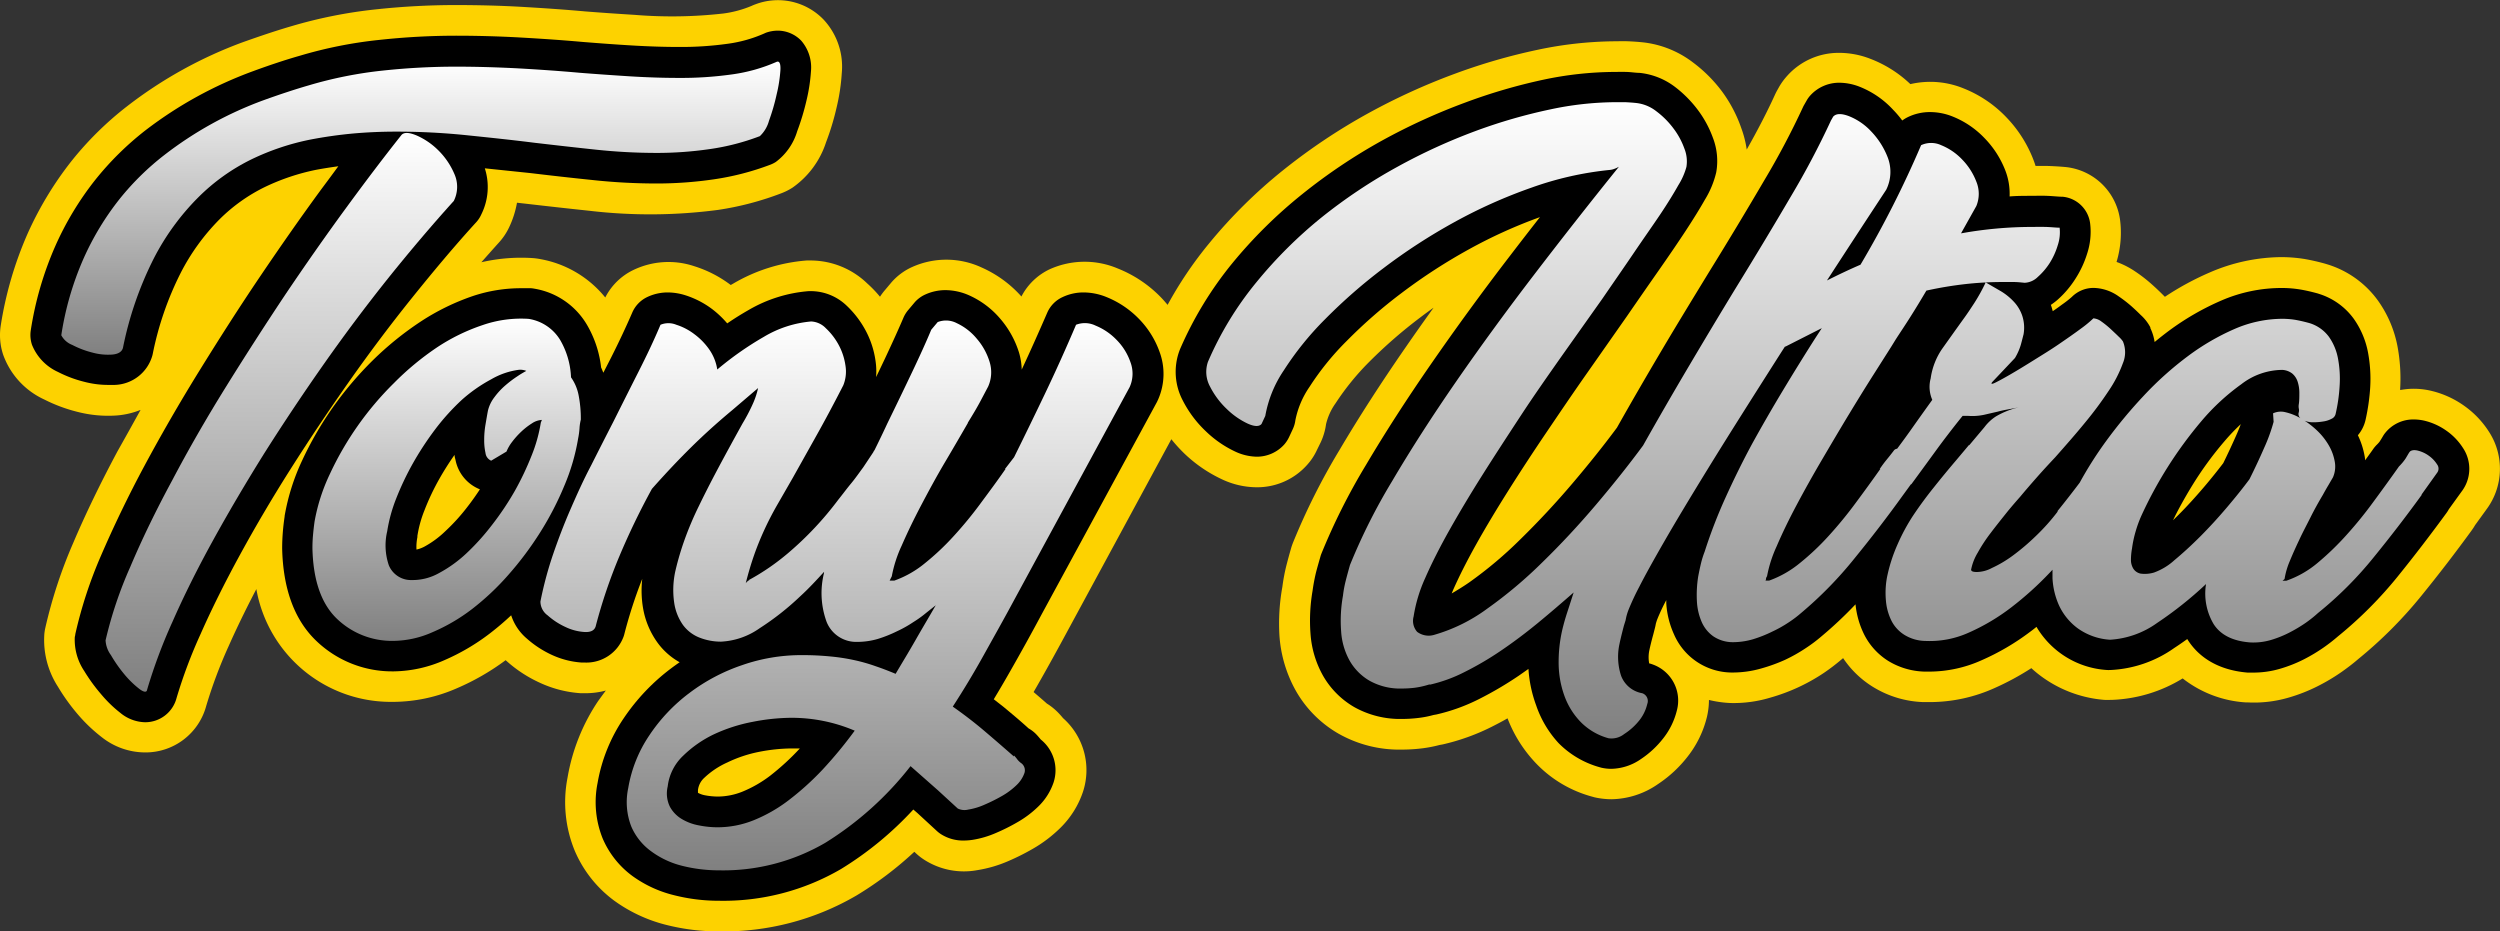
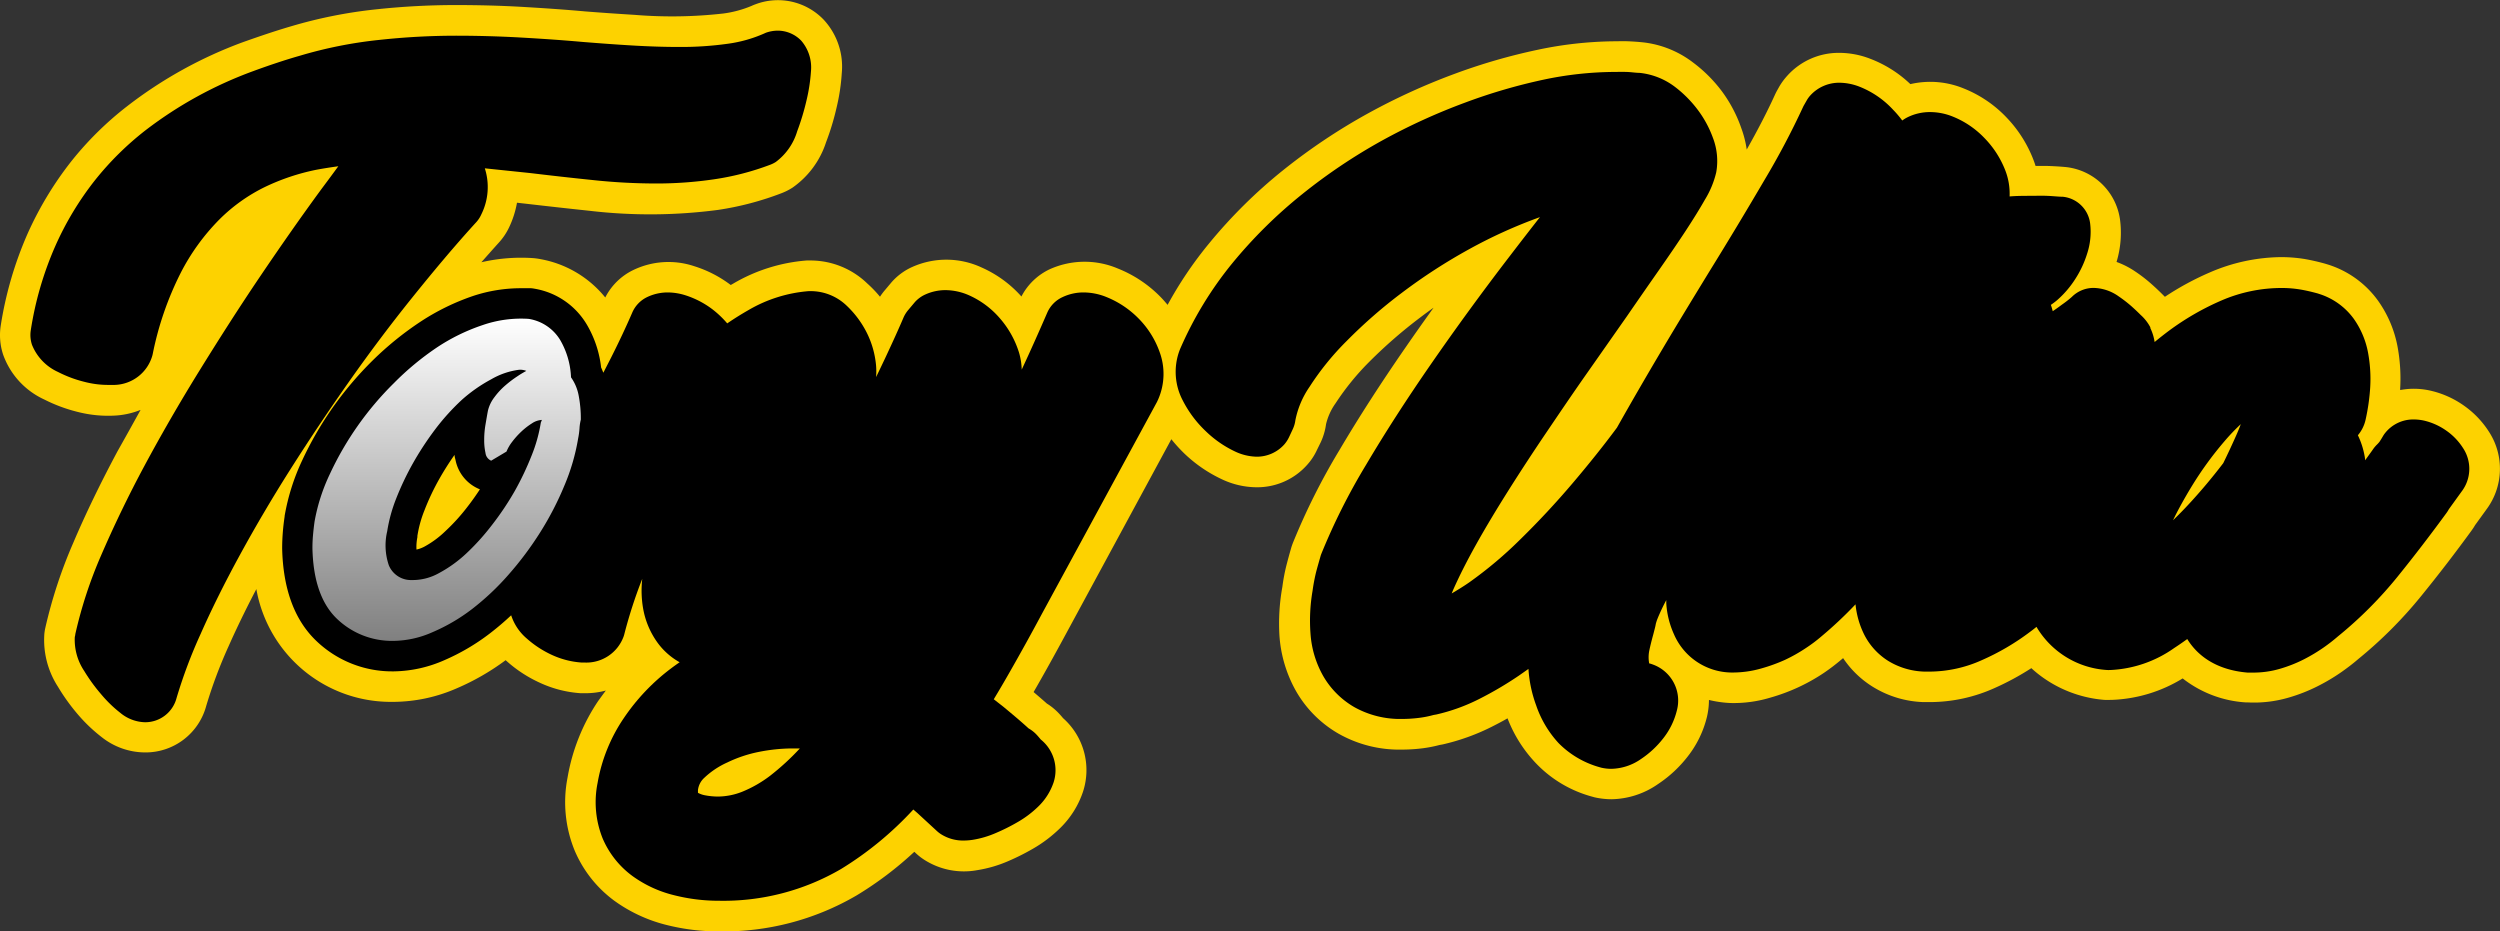
<svg xmlns="http://www.w3.org/2000/svg" xmlns:xlink="http://www.w3.org/1999/xlink" viewBox="0 0 326.31 121.57">
  <rect x="0" y="0" width="326.31" height="121.57" fill="#333333" stroke="none" />
  <defs>
    <style>.cls-1{fill:#fdd200;}.cls-2{fill:url(#Degradado_sin_nombre_84);}.cls-3{fill:url(#Degradado_sin_nombre_84-2);}.cls-4{fill:url(#Degradado_sin_nombre_84-3);}.cls-5{fill:url(#Degradado_sin_nombre_84-4);}.cls-6{fill:url(#Degradado_sin_nombre_84-5);}</style>
    <linearGradient id="Degradado_sin_nombre_84" x1="36.7" y1="17.35" x2="36.7" y2="90.3" gradientUnits="userSpaceOnUse">
      <stop offset="0" stop-color="#fff" />
      <stop offset="1" stop-color="gray" />
    </linearGradient>
    <linearGradient id="Degradado_sin_nombre_84-2" x1="54.93" y1="8" x2="54.93" y2="46.3" xlink:href="#Degradado_sin_nombre_84" />
    <linearGradient id="Degradado_sin_nombre_84-3" x1="58.32" y1="41.59" x2="58.32" y2="83.61" xlink:href="#Degradado_sin_nombre_84" />
    <linearGradient id="Degradado_sin_nombre_84-4" x1="109.17" y1="41.9" x2="109.17" y2="113.57" xlink:href="#Degradado_sin_nombre_84" />
    <linearGradient id="Degradado_sin_nombre_84-5" x1="237.86" y1="13.35" x2="237.86" y2="96.33" xlink:href="#Degradado_sin_nombre_84" />
  </defs>
  <g id="Capa_2" data-name="Capa 2">
    <g id="Capa_1-2" data-name="Capa 1">
      <path class="cls-1" d="M324.88,56.37h0a12.19,12.19,0,0,0-3.31-3.45A12.32,12.32,0,0,0,317.28,51a9.7,9.7,0,0,0-4-.09c0-.06,0-.13,0-.19a22.83,22.83,0,0,0-.34-5.46,15.15,15.15,0,0,0-2.54-6,12.77,12.77,0,0,0-6.54-4.73l-.33-.1a27,27,0,0,0-2.7-.62,19.44,19.44,0,0,0-3.06-.25,23.88,23.88,0,0,0-9.34,2,37.25,37.25,0,0,0-5.86,3.18l-.39-.39q-.64-.64-1.41-1.32a19.23,19.23,0,0,0-2.08-1.6,11,11,0,0,0-2.43-1.24,13.19,13.19,0,0,0,.46-5.48,8,8,0,0,0-7.14-6.91c-.66-.06-1.42-.11-2.36-.14l-1.53,0q-.12-.39-.27-.78a16.56,16.56,0,0,0-3.59-5.62,15.75,15.75,0,0,0-5.53-3.72,11.47,11.47,0,0,0-6.95-.56,15.65,15.65,0,0,0-5.24-3.31,11.19,11.19,0,0,0-4-.77,9,9,0,0,0-6.84,3,8.54,8.54,0,0,0-1,1.35l-.27.48c-.13.23-.25.47-.35.69-.91,2-2.14,4.41-3.66,7.1a13.73,13.73,0,0,0-.7-2.77A18,18,0,0,0,224.81,12,18.59,18.59,0,0,0,221,8.17a13.13,13.13,0,0,0-6.53-2.64c-.56-.06-1.22-.11-1.94-.14s-1.32,0-1.92,0a50.2,50.2,0,0,0-9.87,1.1,76.94,76.94,0,0,0-10.83,3.13,83.19,83.19,0,0,0-11.35,5.18,77.67,77.67,0,0,0-11,7.35,65.37,65.37,0,0,0-9.76,9.64,50.75,50.75,0,0,0-5.4,8c-.32-.38-.64-.75-1-1.11a16.18,16.18,0,0,0-5.49-3.63,11.1,11.1,0,0,0-8.87.08,8,8,0,0,0-3.72,3.57,15.17,15.17,0,0,0-5.18-3.78,10.91,10.91,0,0,0-9.08-.07,7.88,7.88,0,0,0-2.7,2l-.84,1a8.08,8.08,0,0,0-.66.88A15.63,15.63,0,0,0,113.2,37a10.67,10.67,0,0,0-7.36-3l-.55,0a22.31,22.31,0,0,0-9.56,3l-.35.2a15.56,15.56,0,0,0-4.75-2.45,10.59,10.59,0,0,0-8,.51A8,8,0,0,0,79,38.83a14.06,14.06,0,0,0-8.42-5,8.42,8.42,0,0,0-1-.14,23.12,23.12,0,0,0-6.75.54c.77-.87,1.53-1.73,2.29-2.57a8.12,8.12,0,0,0,1.3-1.92,12.56,12.56,0,0,0,1.06-3.28l1.25.14c2.68.31,5.44.62,8.19.91a67.78,67.78,0,0,0,16.79-.11A39.14,39.14,0,0,0,102,25.22a8,8,0,0,0,1.43-.72,11.56,11.56,0,0,0,4.39-5.93,33.49,33.49,0,0,0,1.36-4.47,25.92,25.92,0,0,0,.69-4.53,9,9,0,0,0-2.36-7,8.27,8.27,0,0,0-8.93-2,4.1,4.1,0,0,0-.46.19,14.38,14.38,0,0,1-3.68,1,59.72,59.72,0,0,1-11.6.18c-2.11-.13-4.3-.28-6.46-.45-2.53-.23-5.28-.42-8.18-.59S62.27.66,59.44.66A98.18,98.18,0,0,0,49,1.23a61.5,61.5,0,0,0-11,2.2c-1.92.56-4,1.26-6.31,2.08a56.57,56.57,0,0,0-15.1,8.36A42.83,42.83,0,0,0,9.35,21a44.94,44.94,0,0,0-5.74,9.48,48.11,48.11,0,0,0-3.51,12,8.08,8.08,0,0,0,.31,3.81,10.22,10.22,0,0,0,5.36,5.85,20.46,20.46,0,0,0,4.35,1.62,16,16,0,0,0,5.23.46,10.58,10.58,0,0,0,3-.72c-1,1.81-2,3.61-3,5.38-2.22,4.15-4.17,8.17-5.8,12A62.34,62.34,0,0,0,5.92,81.93a6.68,6.68,0,0,0-.13.8,11.24,11.24,0,0,0,1.77,6.9,26.08,26.08,0,0,0,2.57,3.58,20.65,20.65,0,0,0,3.14,3,9.16,9.16,0,0,0,5.65,2,8.2,8.2,0,0,0,8-6.08,61.61,61.61,0,0,1,2.93-7.81c1.05-2.36,2.26-4.85,3.61-7.43A17.82,17.82,0,0,0,51.23,91.61h.16a20.86,20.86,0,0,0,8.21-1.76A31.49,31.49,0,0,0,66,86.17l.12.11a17.16,17.16,0,0,0,4.31,2.82,15,15,0,0,0,5.35,1.38l.66,0a10,10,0,0,0,2.64-.35c-.34.44-.66.9-1,1.36a25.6,25.6,0,0,0-4,10A16.67,16.67,0,0,0,75,111a15.75,15.75,0,0,0,5.2,6.58A19.74,19.74,0,0,0,87,120.73a27.72,27.72,0,0,0,6.83.84,34.41,34.41,0,0,0,18-4.71,45.78,45.78,0,0,0,7.51-5.68l.25.23a7.47,7.47,0,0,0,1,.78,9.59,9.59,0,0,0,7,1.38,16.53,16.53,0,0,0,4-1.17,30.42,30.42,0,0,0,3.18-1.59,17.6,17.6,0,0,0,3.59-2.71,11.89,11.89,0,0,0,3-4.77,9.06,9.06,0,0,0-2.61-9.6c-.23-.28-.46-.54-.71-.79a7.86,7.86,0,0,0-1.4-1.11c-.57-.51-1.15-1-1.73-1.5l.46-.8c1.39-2.43,2.8-5,4.19-7.58l13.33-24.62a19.83,19.83,0,0,0,1.69,1.86,18.24,18.24,0,0,0,4.85,3.34A10.71,10.71,0,0,0,164,63.6a8.71,8.71,0,0,0,6.68-3,7.68,7.68,0,0,0,1.22-1.88l.49-1a8.14,8.14,0,0,0,.69-2.35,7.78,7.78,0,0,1,1.25-2.74,33.74,33.74,0,0,1,4.33-5.34,62.94,62.94,0,0,1,6.78-5.9q.83-.63,1.68-1.23-1.86,2.58-3.6,5.1c-3.25,4.69-6.17,9.22-8.68,13.47a86.07,86.07,0,0,0-6.08,12.12c-.09.24-.18.48-.25.74-.21.72-.4,1.43-.58,2.12a24.29,24.29,0,0,0-.55,2.89A26.81,26.81,0,0,0,167,83a17.07,17.07,0,0,0,2.16,7.2,15,15,0,0,0,5.53,5.55A16.07,16.07,0,0,0,183,97.84a21.45,21.45,0,0,0,2.6-.16,17,17,0,0,0,2.29-.44l.39-.07a28.1,28.1,0,0,0,6.49-2.34c.67-.34,1.34-.69,2-1.07a17.61,17.61,0,0,0,3.84,6,15.83,15.83,0,0,0,7.09,4.19l.43.12a10.19,10.19,0,0,0,2.21.25,10.91,10.91,0,0,0,6.1-2,16.25,16.25,0,0,0,3.87-3.61,13.52,13.52,0,0,0,2.49-5.15,9.86,9.86,0,0,0,.26-2.2,14.45,14.45,0,0,0,2.77.4,16.53,16.53,0,0,0,5.23-.7,24.54,24.54,0,0,0,7-3.23,26.76,26.76,0,0,0,2.32-1.77l.19-.16a12.68,12.68,0,0,0,3.87,3.74,13.36,13.36,0,0,0,6.59,2c.29,0,.61,0,.94,0a20.6,20.6,0,0,0,8.32-1.81,35.09,35.09,0,0,0,4.85-2.62q.57.53,1.2,1a16.06,16.06,0,0,0,8.31,3.14,7.56,7.56,0,0,0,.83,0h.19a18.93,18.93,0,0,0,9.22-2.8,14.84,14.84,0,0,0,8.23,3.13h.24a16,16,0,0,0,5.34-.62,21.77,21.77,0,0,0,3.92-1.55,25.12,25.12,0,0,0,3.05-1.83c.82-.58,1.52-1.12,2.13-1.65a56.35,56.35,0,0,0,8.3-8.33c2.25-2.77,4.44-5.62,6.51-8.47a8.18,8.18,0,0,0,.45-.69l1.49-2.06A8.87,8.87,0,0,0,324.88,56.37Z" />
      <path d="M45.49,49.91c2.65-3.77,5.43-7.48,8.26-11s5.66-6.9,8.44-9.94a3.83,3.83,0,0,0,.64-1,8,8,0,0,0,.45-6l5.94.62c2.66.32,5.41.63,8.14.91a78,78,0,0,0,8.32.45,51.32,51.32,0,0,0,7.47-.54,34.9,34.9,0,0,0,7.39-1.91,4,4,0,0,0,.72-.36,7.75,7.75,0,0,0,2.79-4,31.9,31.9,0,0,0,1.21-4,22.58,22.58,0,0,0,.59-3.83,5.34,5.34,0,0,0-1.27-4A4.27,4.27,0,0,0,101.5,4a4.66,4.66,0,0,0-1.55.28l-.22.1A17.58,17.58,0,0,1,95,5.71a44,44,0,0,1-6.36.42c-1.91,0-4-.07-6.05-.19S78.22,5.65,76,5.47c-2.45-.22-5.17-.41-8-.57s-5.76-.24-8.51-.24a93,93,0,0,0-10,.55A56.88,56.88,0,0,0,39.12,7.28c-1.83.52-3.88,1.2-6.06,2A52.89,52.89,0,0,0,19,17a39.29,39.29,0,0,0-6.56,6.47,40.15,40.15,0,0,0-5.21,8.62,43.86,43.86,0,0,0-3.21,11,4.07,4.07,0,0,0,.15,1.9,6.58,6.58,0,0,0,3.4,3.56,15.86,15.86,0,0,0,3.49,1.3,12.18,12.18,0,0,0,3,.39c.3,0,.61,0,.91,0a5.27,5.27,0,0,0,4.91-3.81l.05-.2a41.27,41.27,0,0,1,3.65-10.6,28.14,28.14,0,0,1,5.07-7,22.19,22.19,0,0,1,5.92-4.22,28.56,28.56,0,0,1,6.66-2.24c1-.19,2-.34,2.93-.47-.73,1-1.47,2-2.22,3-2.61,3.56-5.29,7.39-8,11.4s-5.34,8.13-7.92,12.3-5,8.37-7.16,12.39-4.06,8-5.64,11.65A57.15,57.15,0,0,0,9.83,82.77c0,.13-.05.27-.07.4A7.32,7.32,0,0,0,11,87.59a22.25,22.25,0,0,0,2.18,3,16.51,16.51,0,0,0,2.53,2.46,5.25,5.25,0,0,0,3.21,1.22,4.23,4.23,0,0,0,4.13-3.18,64.23,64.23,0,0,1,3.13-8.33c1.42-3.21,3.13-6.65,5.07-10.21s4.17-7.37,6.59-11.19S42.83,53.69,45.49,49.91Z" />
      <path d="M148.56,41.52a12.28,12.28,0,0,0-4.12-2.74,8,8,0,0,0-3-.61,6.36,6.36,0,0,0-2.73.6,4,4,0,0,0-2,2c-1.11,2.56-2.23,5.07-3.35,7.47A8.71,8.71,0,0,0,133,46a12.39,12.39,0,0,0-2.48-4.44,11.49,11.49,0,0,0-4-3,7.71,7.71,0,0,0-3.1-.69h0a6.33,6.33,0,0,0-2.69.59,4.05,4.05,0,0,0-1.34,1l-.84,1a4,4,0,0,0-.65,1.06c-.58,1.36-1.38,3.13-2.38,5.26-.37.78-.76,1.6-1.17,2.44a9.31,9.31,0,0,0-.07-2.1A11.88,11.88,0,0,0,112.91,43a12.72,12.72,0,0,0-2.43-3.13A6.77,6.77,0,0,0,105.84,38h-.27a18.43,18.43,0,0,0-7.87,2.47c-.93.53-1.86,1.11-2.78,1.74A12.74,12.74,0,0,0,93,40.38a11.74,11.74,0,0,0-3.54-1.84,7.82,7.82,0,0,0-2.29-.37,6.23,6.23,0,0,0-2.77.64,4,4,0,0,0-1.88,2c-.81,1.87-1.74,3.85-2.77,5.89l-1,1.95c-.1-.23-.18-.46-.29-.68a14.12,14.12,0,0,0-1.91-5.68,9.82,9.82,0,0,0-6.74-4.6,4,4,0,0,0-.5-.07c-.43,0-.86,0-1.29,0a19.82,19.82,0,0,0-6.24,1A30.08,30.08,0,0,0,54.87,42a41.59,41.59,0,0,0-6.26,5.08,45.44,45.44,0,0,0-5.26,6.23,45,45,0,0,0-3.92,6.81,28.21,28.21,0,0,0-2.28,7.23v.07c-.11.75-.19,1.46-.24,2.11s-.08,1.34-.08,2v.09c.12,5.15,1.55,9.13,4.25,11.83a14.29,14.29,0,0,0,10.26,4.18h.06A16.86,16.86,0,0,0,58,86.17a28,28,0,0,0,6-3.54c.92-.71,1.83-1.48,2.72-2.32a6.68,6.68,0,0,0,2,3,13.34,13.34,0,0,0,3.31,2.17,11.07,11.07,0,0,0,3.91,1h.43a5.17,5.17,0,0,0,5-3.33,2.78,2.78,0,0,0,.12-.38,61.27,61.27,0,0,1,2.34-7.22,13.6,13.6,0,0,0,.1,3.8A10.77,10.77,0,0,0,85.91,84a9,9,0,0,0,2.8,2.44c-.38.26-.76.53-1.13.81a27,27,0,0,0-6.17,6.5A21.6,21.6,0,0,0,78,102.19a12.7,12.7,0,0,0,.65,7.22,11.85,11.85,0,0,0,3.9,4.93A15.54,15.54,0,0,0,88,116.85a23.67,23.67,0,0,0,5.85.72,30.47,30.47,0,0,0,15.92-4.14,44.08,44.08,0,0,0,9.44-7.77l.52.45,2.56,2.36a3.92,3.92,0,0,0,.5.39,5.36,5.36,0,0,0,3,.85,7.83,7.83,0,0,0,1.15-.09,12.5,12.5,0,0,0,3.08-.91,25,25,0,0,0,2.74-1.37,13.35,13.35,0,0,0,2.76-2.07,7.89,7.89,0,0,0,2-3.15,5.14,5.14,0,0,0-1.68-5.6c-.22-.27-.44-.53-.66-.75a4.45,4.45,0,0,0-.93-.7c-1.09-1-2.18-1.9-3.26-2.8l-1.28-1c.72-1.19,1.44-2.42,2.15-3.67,1.36-2.38,2.76-4.91,4.15-7.51l15-27.62.15-.32a8.27,8.27,0,0,0,.2-6.2A11.84,11.84,0,0,0,148.56,41.52ZM61.06,66.09a25.35,25.35,0,0,1-2.93,3.24,12.6,12.6,0,0,1-2.7,2,4,4,0,0,1-1.07.4,6.45,6.45,0,0,1,.12-1.62l0-.16a15.19,15.19,0,0,1,.93-3.36,31,31,0,0,1,1.92-4.06,37.31,37.31,0,0,1,2-3.16c0,.24.08.47.13.69a5.21,5.21,0,0,0,3.18,3.81C62.16,64.6,61.63,65.36,61.06,66.09Zm39.44,35.18a15.94,15.94,0,0,1-3.62,2.07,8.74,8.74,0,0,1-3.22.63A9.31,9.31,0,0,1,92,103.8a3,3,0,0,1-.9-.32s0-.09,0-.14l0-.21a2.56,2.56,0,0,1,.83-1.61,10.79,10.79,0,0,1,3-2A17.12,17.12,0,0,1,99,98.15a22.8,22.8,0,0,1,4.26-.46c.39,0,.77,0,1.14,0A32.82,32.82,0,0,1,100.5,101.27Z" />
      <path d="M321.49,58.49a8,8,0,0,0-2.2-2.29,8.32,8.32,0,0,0-2.89-1.3,6.32,6.32,0,0,0-1.34-.15,4.68,4.68,0,0,0-3.72,1.74,3.39,3.39,0,0,0-.34.5c-.14.24-.28.47-.43.69h0a3.93,3.93,0,0,1-.33.36,4.23,4.23,0,0,0-.44.51c-.35.51-.72,1-1.09,1.53a4.1,4.1,0,0,0-.06-.49,10.48,10.48,0,0,0-.89-2.78,4.69,4.69,0,0,0,1-2,27.07,27.07,0,0,0,.61-4.28,18.78,18.78,0,0,0-.28-4.48,11.18,11.18,0,0,0-1.86-4.43,8.87,8.87,0,0,0-4.54-3.26l-.18-.06c-.81-.22-1.54-.39-2.25-.51a14.7,14.7,0,0,0-2.41-.2A19.84,19.84,0,0,0,290,39.2a34.45,34.45,0,0,0-6.94,4q-.92.69-1.83,1.44a6.42,6.42,0,0,0-.56-1.82l0-.1a5.81,5.81,0,0,0-1.26-1.61c-.38-.38-.79-.77-1.23-1.16a17.56,17.56,0,0,0-1.66-1.28,5.83,5.83,0,0,0-3.27-1.09,4,4,0,0,0-2.82,1.17,13.5,13.5,0,0,1-1.28,1c-.37.28-.78.57-1.22.87-.05-.22-.12-.45-.19-.67a1,1,0,0,1-.05-.16,8.44,8.44,0,0,0,.89-.68,12.77,12.77,0,0,0,2.29-2.69,13.26,13.26,0,0,0,1.54-3.28,9.13,9.13,0,0,0,.4-4,4,4,0,0,0-3.57-3.46c-.57,0-1.25-.09-2.09-.12s-1.45,0-1.95,0c-1,0-1.92,0-2.9.08a8.38,8.38,0,0,0-.57-3.42A12.51,12.51,0,0,0,259,18a11.8,11.8,0,0,0-4.13-2.79,7.91,7.91,0,0,0-2.92-.58,6.57,6.57,0,0,0-3,.69,4.53,4.53,0,0,0-.66.41,13.53,13.53,0,0,0-1.2-1.41,11.92,11.92,0,0,0-4.37-3,7.33,7.33,0,0,0-2.6-.52,5.07,5.07,0,0,0-3.85,1.68,3.63,3.63,0,0,0-.48.68l-.28.49a3.65,3.65,0,0,0-.18.34,102.6,102.6,0,0,1-5.05,9.55c-2.21,3.77-4.64,7.82-7.23,12-1.94,3.18-4,6.54-6.05,10s-4,6.82-5.95,10.28c-1.71,2.31-3.67,4.76-5.81,7.28s-4.45,5-6.75,7.25a53.08,53.08,0,0,1-6.74,5.68c-.78.54-1.54,1-2.27,1.43l.18-.44c.79-1.79,1.8-3.79,3-5.94s2.66-4.58,4.23-7.07,3.26-5.07,5-7.64,3.52-5.2,5.3-7.73l5.18-7.39c1.46-2.12,2.83-4.09,4.13-5.95s2.51-3.63,3.5-5.14,1.87-2.93,2.52-4.08a12.11,12.11,0,0,0,1.49-3.59,8.44,8.44,0,0,0-.44-4.52,14,14,0,0,0-2-3.67,15.33,15.33,0,0,0-3-3A9.19,9.19,0,0,0,214,9.51c-.5,0-1.06-.1-1.68-.12s-1.2,0-1.75,0a45.74,45.74,0,0,0-9.06,1,73,73,0,0,0-10.27,3,79.88,79.88,0,0,0-10.8,4.93,73.19,73.19,0,0,0-10.44,7,61.82,61.82,0,0,0-9.17,9.06A47.6,47.6,0,0,0,154,45.63l-.1.27a8,8,0,0,0,.49,6.39,14.66,14.66,0,0,0,3,4,14.11,14.11,0,0,0,3.77,2.62,6.89,6.89,0,0,0,2.88.7A4.8,4.8,0,0,0,167.64,58a4.21,4.21,0,0,0,.61-.94l.49-1.05a3.94,3.94,0,0,0,.34-1.17,11.62,11.62,0,0,1,1.84-4.34,35.6,35.6,0,0,1,4.86-6,65,65,0,0,1,7.22-6.3,72.87,72.87,0,0,1,8.75-5.67A63.93,63.93,0,0,1,201,28.34q-1.95,2.49-3.87,5c-3.68,4.79-7.15,9.56-10.33,14.15s-6.06,9.06-8.52,13.22a82.12,82.12,0,0,0-5.81,11.57,2.53,2.53,0,0,0-.12.36c-.2.69-.39,1.36-.56,2a23.79,23.79,0,0,0-.47,2.48,22.91,22.91,0,0,0-.27,5.56,13,13,0,0,0,1.64,5.52,11.09,11.09,0,0,0,4.07,4.09A12.22,12.22,0,0,0,183,93.84a17.58,17.58,0,0,0,2.12-.13,13,13,0,0,0,2-.39l.35-.06a24.24,24.24,0,0,0,5.55-2,46.81,46.81,0,0,0,5.21-3.06l1.27-.89a16.7,16.7,0,0,0,1,4.74A13.83,13.83,0,0,0,203.44,97a12.07,12.07,0,0,0,5.35,3.14l.21.06a5.79,5.79,0,0,0,1.31.15,7,7,0,0,0,3.88-1.28,12.34,12.34,0,0,0,2.91-2.71,9.53,9.53,0,0,0,1.77-3.62,5,5,0,0,0-3.12-6,3.59,3.59,0,0,0-.43-.14l-.06,0a4.4,4.4,0,0,1,0-1.63c.12-.58.3-1.32.54-2.19L216,82a5.59,5.59,0,0,0,.12-.56,6.2,6.2,0,0,1,.19-.6,25.11,25.11,0,0,1,1.18-2.51l0,.45a11.53,11.53,0,0,0,1,4,8.27,8.27,0,0,0,7.48,5h.18a13.53,13.53,0,0,0,3.77-.54A21.68,21.68,0,0,0,233,86.12a20.74,20.74,0,0,0,2.72-1.54,19.28,19.28,0,0,0,2-1.5,53.05,53.05,0,0,0,4.47-4.2,11.36,11.36,0,0,0,1.16,4,8.67,8.67,0,0,0,3.15,3.41,9.54,9.54,0,0,0,4.67,1.37l.74,0a16.73,16.73,0,0,0,6.71-1.47A31.39,31.39,0,0,0,265,82.45q.41-.3.81-.63A11.51,11.51,0,0,0,275,87.45a3,3,0,0,0,.42,0h.1a15.64,15.64,0,0,0,8.27-2.87c.57-.37,1.13-.76,1.7-1.17l.12.19c1.11,1.71,3.35,3.82,7.75,4.19h.75a12.34,12.34,0,0,0,3.42-.48,18.06,18.06,0,0,0,3.2-1.26,22,22,0,0,0,2.58-1.55,22.36,22.36,0,0,0,1.85-1.44,52.92,52.92,0,0,0,7.77-7.78c2.21-2.73,4.35-5.53,6.39-8.32a4.07,4.07,0,0,0,.31-.49l1.66-2.3A4.89,4.89,0,0,0,321.49,58.49Zm-29.62-1.64c-.52,1.17-1.08,2.38-1.68,3.6-.71.93-1.56,2-2.54,3.15s-2.16,2.46-3.27,3.57l-.75.74c.66-1.37,1.5-2.89,2.5-4.53a45.17,45.17,0,0,1,4.22-5.79,26.79,26.79,0,0,1,2.13-2.23C292.31,55.81,292.11,56.31,291.87,56.85ZM315,58.76h0Z" />
-       <path class="cls-2" d="M50.62,36.37Q55,30.91,59.23,26.23a4.11,4.11,0,0,0,.07-3.54,9.62,9.62,0,0,0-2.1-3.08,9.35,9.35,0,0,0-2.8-1.92c-1-.42-1.66-.45-2-.07q-3.28,4.13-7.17,9.44T37.32,38.33q-4,6-7.84,12.18t-7,12.18Q19.27,68.63,17,74a53.06,53.06,0,0,0-3.22,9.58,3.57,3.57,0,0,0,.7,1.93A18.22,18.22,0,0,0,16.22,88a12.5,12.5,0,0,0,1.93,1.89c.6.47,1,.52,1.05.14a68.65,68.65,0,0,1,3.32-8.89q2.2-5,5.22-10.49t6.71-11.41q3.72-5.88,7.77-11.65T50.62,36.37Z" />
-       <path class="cls-3" d="M14.65,46.28c.79-.07,1.26-.36,1.4-.88a45.63,45.63,0,0,1,4-11.62,31.93,31.93,0,0,1,5.81-8,26,26,0,0,1,7-5,32.16,32.16,0,0,1,7.59-2.55,57.62,57.62,0,0,1,5.71-.81c1.84-.16,3.69-.24,5.56-.24a89.6,89.6,0,0,1,9,.45c3,.31,6,.62,9,1,2.75.32,5.46.63,8.11.91a75.57,75.57,0,0,0,7.91.42,47.8,47.8,0,0,0,6.9-.5,30.23,30.23,0,0,0,6.54-1.69,4.29,4.29,0,0,0,1.19-2,26.61,26.61,0,0,0,1-3.45,18.57,18.57,0,0,0,.49-3.13c.05-.89-.12-1.26-.49-1.12a21.74,21.74,0,0,1-5.81,1.64,47.67,47.67,0,0,1-6.93.46q-3,0-6.3-.2c-2.19-.14-4.4-.29-6.65-.47q-3.7-.33-7.94-.57c-2.82-.15-5.59-.23-8.29-.23a90.08,90.08,0,0,0-9.55.52,53.69,53.69,0,0,0-9.63,1.93q-2.65.77-5.84,1.92a48.21,48.21,0,0,0-13,7.18A34.68,34.68,0,0,0,15.59,26a36.12,36.12,0,0,0-4.69,7.76,39.42,39.42,0,0,0-2.9,10,2.72,2.72,0,0,0,1.43,1.26,12,12,0,0,0,2.63,1A7.66,7.66,0,0,0,14.65,46.28Z" />
      <path class="cls-4" d="M73.68,63.35a27.06,27.06,0,0,0,1.78-6.12,9.87,9.87,0,0,0,.18-1.33,6.19,6.19,0,0,1,.17-1.12,15.83,15.83,0,0,0-.28-3.15,6,6,0,0,0-1-2.38,10.46,10.46,0,0,0-1.43-4.9A5.87,5.87,0,0,0,69,41.62a15.31,15.31,0,0,0-6,.81,25.3,25.3,0,0,0-6,2.94A36.64,36.64,0,0,0,51.42,50a40.9,40.9,0,0,0-8.36,11.86,24.23,24.23,0,0,0-2,6.2c-.09.65-.16,1.27-.21,1.85s-.07,1.13-.07,1.65c.09,4.1,1.12,7.14,3.08,9.09a10.36,10.36,0,0,0,7.49,3,12.83,12.83,0,0,0,5.07-1.12,23.89,23.89,0,0,0,5.15-3,33.56,33.56,0,0,0,4.83-4.55,43,43,0,0,0,4.13-5.53A40.37,40.37,0,0,0,73.68,63.35Zm-6.47.7a37.46,37.46,0,0,1-3,4.48,30.53,30.53,0,0,1-3.39,3.75,16.87,16.87,0,0,1-3.57,2.55,7,7,0,0,1-3.5.88,3.12,3.12,0,0,1-3-1.93,8.06,8.06,0,0,1-.21-4.44A20,20,0,0,1,51.7,65.1a37.07,37.07,0,0,1,2.17-4.58,40,40,0,0,1,2.91-4.45,29.55,29.55,0,0,1,3.5-3.88,19.79,19.79,0,0,1,3.85-2.69,9.67,9.67,0,0,1,3.57-1.23,2.17,2.17,0,0,1,1,.14,13.12,13.12,0,0,0-1.16.7A14.49,14.49,0,0,0,66,50.27a9.24,9.24,0,0,0-1.44,1.54,4.67,4.67,0,0,0-.87,1.78c-.1.51-.2,1.12-.32,1.82a11.71,11.71,0,0,0-.17,2,7.6,7.6,0,0,0,.17,1.72,1.24,1.24,0,0,0,.74,1l2-1.19a5.34,5.34,0,0,1,.73-1.26,10.59,10.59,0,0,1,1.19-1.33,9,9,0,0,1,1.4-1.09,2.57,2.57,0,0,1,1.3-.45l-.14.35a19.66,19.66,0,0,1-1.19,4.27A37.89,37.89,0,0,1,67.21,64.05Z" />
-       <path class="cls-5" d="M145.73,44.35A8,8,0,0,0,143,42.5a3.18,3.18,0,0,0-2.55-.11q-2,4.7-4.09,9.07t-4,8.22l-1.19,1.54h.07c-1,1.45-2.1,2.93-3.22,4.44a51.4,51.4,0,0,1-3.5,4.27,33.14,33.14,0,0,1-3.78,3.57,13.28,13.28,0,0,1-4,2.28h-.62l.28-.56a16.65,16.65,0,0,1,1.29-4c.72-1.65,1.57-3.42,2.55-5.28s2-3.75,3.12-5.64,2.11-3.6,3-5.14l-.07.07c.66-1.07,1.22-2,1.68-2.87l1-1.89a4.56,4.56,0,0,0,.18-3.29,8.36,8.36,0,0,0-1.68-3,7.48,7.48,0,0,0-2.59-2,3,3,0,0,0-2.49-.14l-.84,1q-.9,2.17-2.45,5.43t-3.29,6.82c-.53,1.15-1.1,2.32-1.67,3.48A.56.56,0,0,0,114,59l-1.33,2c-.52.7-1,1.4-1.58,2.1s-1.11,1.42-1.71,2.17a42.64,42.64,0,0,1-6.44,6.86,30.07,30.07,0,0,1-5.18,3.57h.07a1.47,1.47,0,0,0-.49.42c.33-1.31.69-2.52,1.08-3.64s.84-2.22,1.33-3.29,1.05-2.16,1.68-3.26l2.07-3.6,3-5.36q1.74-3.1,3.57-6.68a4.77,4.77,0,0,0,.28-2.59,8,8,0,0,0-.91-2.73,8.52,8.52,0,0,0-1.65-2.13,2.82,2.82,0,0,0-1.92-.88,14.45,14.45,0,0,0-6.16,2,41.91,41.91,0,0,0-6.09,4.27,6.18,6.18,0,0,0-1-2.55,8.61,8.61,0,0,0-2-2.07,7.72,7.72,0,0,0-2.34-1.22,2.71,2.71,0,0,0-2.07,0c-.84,2-1.79,4-2.87,6.13s-2.17,4.3-3.29,6.54q-1.47,2.86-2.9,5.7c-1,1.89-1.86,3.81-2.7,5.74s-1.59,3.9-2.27,5.88a48.06,48.06,0,0,0-1.64,6.13,2.23,2.23,0,0,0,.94,1.81,9.31,9.31,0,0,0,2.31,1.51,6.7,6.7,0,0,0,2.48.66c.8.05,1.29-.18,1.47-.7a68.09,68.09,0,0,1,3.08-9.13,94.63,94.63,0,0,1,4.27-8.85q2.6-2.94,5.08-5.39c1.65-1.63,3.46-3.27,5.42-4.9l3.36-2.87a10.38,10.38,0,0,1-.66,2,23.92,23.92,0,0,1-1.37,2.62c-1.21,2.19-2.29,4.16-3.22,5.91s-1.76,3.38-2.48,4.87a42.27,42.27,0,0,0-1.82,4.27,37,37,0,0,0-1.23,4.13A11.47,11.47,0,0,0,88,78.68a6.67,6.67,0,0,0,1.15,2.9,4.88,4.88,0,0,0,2.17,1.65,7.57,7.57,0,0,0,2.8.52A9.53,9.53,0,0,0,99.15,82a35.29,35.29,0,0,0,5.29-4.16c1.1-1,2.13-2.12,3.12-3.2,0,.2-.08.41-.11.61a10.9,10.9,0,0,0,.45,5.94,4.15,4.15,0,0,0,4,2.59,9.45,9.45,0,0,0,2.66-.38,16.69,16.69,0,0,0,2.51-1,15.37,15.37,0,0,0,2.17-1.22A13.88,13.88,0,0,0,120.88,80l1.26-1c-.88,1.53-1.76,3-2.62,4.51s-1.74,2.95-2.62,4.44c-.89-.37-1.77-.71-2.63-1a22.63,22.63,0,0,0-2.69-.77,25.59,25.59,0,0,0-3.12-.49,37.5,37.5,0,0,0-3.88-.18,23.41,23.41,0,0,0-7.7,1.3A24.31,24.31,0,0,0,90,90.44,22.41,22.41,0,0,0,84.74,96,17.42,17.42,0,0,0,82,102.86a8.8,8.8,0,0,0,.39,5A7.8,7.8,0,0,0,85,111.12,11.42,11.42,0,0,0,89,113a19.63,19.63,0,0,0,4.87.6A26.43,26.43,0,0,0,107.73,110a42.62,42.62,0,0,0,11.12-10l3.57,3.15,2.59,2.38a2,2,0,0,0,1.37.14,8.44,8.44,0,0,0,2.1-.63,22.55,22.55,0,0,0,2.31-1.15,9.42,9.42,0,0,0,1.92-1.44,4,4,0,0,0,1-1.54,1.15,1.15,0,0,0-.46-1.33,2.53,2.53,0,0,1-.49-.49,4.26,4.26,0,0,0-.42-.49v.14q-2-1.76-3.92-3.39c-1.3-1.1-2.66-2.14-4.06-3.12,1.36-2.1,2.7-4.31,4-6.65s2.69-4.8,4.09-7.41l15-27.65a4.26,4.26,0,0,0,.1-3.25A7.73,7.73,0,0,0,145.73,44.35Zm-38.39,56.13a36.48,36.48,0,0,1-4.44,4,19.6,19.6,0,0,1-4.55,2.59,12.62,12.62,0,0,1-4.69.91,12.35,12.35,0,0,1-2.45-.25,6.6,6.6,0,0,1-2.24-.84,4.18,4.18,0,0,1-1.54-1.61,3.94,3.94,0,0,1-.28-2.62,6.54,6.54,0,0,1,2-4,15,15,0,0,1,4-2.8,21.28,21.28,0,0,1,5.08-1.64,26.86,26.86,0,0,1,5-.53,21,21,0,0,1,8.33,1.68A56,56,0,0,1,107.34,100.48Z" />
-       <path class="cls-6" d="M318.1,60.62A4,4,0,0,0,317,59.47a4.19,4.19,0,0,0-1.48-.67c-.51-.11-.86,0-1,.18s-.38.63-.56.91a7,7,0,0,1-.84,1q-1.54,2.18-3.26,4.51a52.75,52.75,0,0,1-3.57,4.41,36.36,36.36,0,0,1-3.81,3.68,12.94,12.94,0,0,1-4.06,2.31h-.49a.61.61,0,0,1,.17-.14.25.25,0,0,0,.11-.21,9.91,9.91,0,0,1,.66-2.21q.53-1.29,1.23-2.76c.46-1,1-2,1.5-3s1.06-2,1.58-2.87c.23-.42.46-.83.7-1.23l.63-1.08a3.53,3.53,0,0,0,.24-2,6.42,6.42,0,0,0-.73-2.07,8.59,8.59,0,0,0-1.4-1.85,11.06,11.06,0,0,0-1.82-1.47,2.88,2.88,0,0,0,1.15.21,7.86,7.86,0,0,0,1.3-.11,3.27,3.27,0,0,0,1.08-.35.91.91,0,0,0,.53-.66,21.77,21.77,0,0,0,.52-3.67,14.25,14.25,0,0,0-.21-3.5,7.18,7.18,0,0,0-1.19-2.87,4.94,4.94,0,0,0-2.55-1.79c-.66-.18-1.26-.32-1.82-.42a11.07,11.07,0,0,0-1.75-.14,15.81,15.81,0,0,0-6.2,1.33,30.59,30.59,0,0,0-6.12,3.57,43.28,43.28,0,0,0-5.7,5.11,62.31,62.31,0,0,0-4.94,5.95,49.56,49.56,0,0,0-3.45,5.43c-.93,1.23-1.89,2.47-2.92,3.74h.07a26.8,26.8,0,0,1-2.87,3.22,29,29,0,0,1-3,2.55A15.39,15.39,0,0,1,260,74.13a4.25,4.25,0,0,1-2,.53c-.56,0-.8-.14-.7-.42a6.78,6.78,0,0,1,.84-2.1,20.74,20.74,0,0,1,1.68-2.56c.65-.86,1.33-1.71,2-2.55s1.33-1.59,1.9-2.24c.74-.89,1.49-1.75,2.23-2.59s1.52-1.68,2.31-2.52c1.36-1.54,2.65-3,3.89-4.52A47.58,47.58,0,0,0,275.24,51a16.25,16.25,0,0,0,1.85-3.6,3.66,3.66,0,0,0,0-2.84,3.32,3.32,0,0,0-.52-.59c-.31-.31-.66-.63-1.05-1a11.92,11.92,0,0,0-1.23-1,2,2,0,0,0-1.05-.42,15.5,15.5,0,0,1-1.71,1.4c-.82.61-1.76,1.26-2.84,2s-2.17,1.4-3.29,2.1-2.12,1.31-3,1.82-1.57.88-2,1.09-.59.17-.35-.11L263,46.73a7.52,7.52,0,0,0,.76-1.71c.14-.49.26-1,.36-1.37a5,5,0,0,0-.15-2.38,5,5,0,0,0-1.08-1.85,7.8,7.8,0,0,0-1.71-1.4l-2-1.16a23.35,23.35,0,0,1-1.51,2.73c-.49.75-.94,1.43-1.36,2-1.08,1.5-2,2.8-2.8,3.92A9,9,0,0,0,252,49.39a4.22,4.22,0,0,0,.21,2.8q-1.12,1.55-2.52,3.53c-.6.86-1.3,1.82-2.07,2.85a.61.61,0,0,0-.45.27c-.28.37-.59.76-.91,1.15a15,15,0,0,0-.91,1.23h.07q-1.54,2.18-3.22,4.44a53.49,53.49,0,0,1-3.5,4.27,33.14,33.14,0,0,1-3.78,3.57,13.52,13.52,0,0,1-4,2.28h-.49a.28.28,0,0,0,.07-.21.69.69,0,0,1,.14-.35,16.62,16.62,0,0,1,1.26-3.92c.7-1.64,1.56-3.42,2.59-5.36s2.15-3.94,3.36-6,2.39-4.06,3.53-5.94,2.21-3.61,3.19-5.15l2.31-3.64.56-.91c.65-1,1.32-2,2-3.08s1.34-2.17,2-3.29a49.61,49.61,0,0,1,5-.84,44,44,0,0,1,4.83-.28c.51,0,1,0,1.54,0s1,.06,1.46.1a2.61,2.61,0,0,0,1.72-.77,8.67,8.67,0,0,0,1.57-1.85A9.39,9.39,0,0,0,268.59,32a5.27,5.27,0,0,0,.24-2.28c-.46,0-1.07-.08-1.82-.1s-1.35,0-1.82,0a52.2,52.2,0,0,0-9.23.84l2-3.57a4.17,4.17,0,0,0,0-3.18,8.48,8.48,0,0,0-1.86-2.9,7.81,7.81,0,0,0-2.73-1.86,3.11,3.11,0,0,0-2.62,0,133.67,133.67,0,0,1-7.91,15.6c-1.47.63-2.93,1.33-4.38,2.06q3.54-5.46,7.74-11.85a5.25,5.25,0,0,0,.21-4.17,10.19,10.19,0,0,0-2.17-3.43,8,8,0,0,0-2.91-2c-1-.38-1.69-.35-2.06.07l-.28.49a108.42,108.42,0,0,1-5.25,9.94q-3.36,5.73-7.28,12.1-2.94,4.83-6,10t-6,10.39q-2.73,3.7-6.12,7.7t-7,7.52a57.64,57.64,0,0,1-7.24,6.09,21.79,21.79,0,0,1-6.86,3.39,2.51,2.51,0,0,1-2.27-.38,2.17,2.17,0,0,1-.46-2A19.19,19.19,0,0,1,186,75.5q1.26-2.88,3.18-6.3c1.29-2.29,2.73-4.7,4.34-7.25s3.29-5.12,5-7.73,3.54-5.21,5.36-7.8L209.14,39c1.44-2.1,2.82-4.08,4.12-6s2.45-3.54,3.43-5,1.78-2.77,2.38-3.84a8.82,8.82,0,0,0,1.05-2.38,4.52,4.52,0,0,0-.28-2.42,9.77,9.77,0,0,0-1.43-2.62,11,11,0,0,0-2.21-2.21,5.16,5.16,0,0,0-2.59-1.08c-.42-.05-.89-.08-1.43-.11l-1.57,0a41.63,41.63,0,0,0-8.26.94,69.28,69.28,0,0,0-9.7,2.8,75.44,75.44,0,0,0-10.25,4.69,68.6,68.6,0,0,0-9.87,6.58A58.12,58.12,0,0,0,164,36.83a43.21,43.21,0,0,0-6.33,10.39,4,4,0,0,0,.28,3.26,10.64,10.64,0,0,0,2.17,2.9,10,10,0,0,0,2.69,1.89c.91.42,1.53.44,1.85.07l.49-1.05a15.35,15.35,0,0,1,2.42-5.95,39.78,39.78,0,0,1,5.39-6.68A70,70,0,0,1,180.58,35a75.73,75.73,0,0,1,9.24-6,66.09,66.09,0,0,1,10.08-4.51,42.79,42.79,0,0,1,10.22-2.31,2.07,2.07,0,0,0,.59-.14,3.46,3.46,0,0,0,.6-.28q-5.53,6.86-11,14t-10.22,14q-4.71,6.81-8.36,13a77.3,77.3,0,0,0-5.53,11c-.18.65-.36,1.29-.52,1.92a14.67,14.67,0,0,0-.39,2.07,18.53,18.53,0,0,0-.24,4.65,9,9,0,0,0,1.12,3.85,7.08,7.08,0,0,0,2.62,2.62,8.16,8.16,0,0,0,4.2,1,14,14,0,0,0,1.65-.1,10.88,10.88,0,0,0,2-.46l-.07.07a19.37,19.37,0,0,0,4.62-1.68,40.7,40.7,0,0,0,4.76-2.8q2.37-1.61,4.76-3.57c1.58-1.3,3.15-2.65,4.69-4-.24.74-.47,1.47-.7,2.17s-.45,1.39-.63,2.09a18.59,18.59,0,0,0-.63,4.76,12.83,12.83,0,0,0,.73,4.41,9.54,9.54,0,0,0,2.17,3.5,8.09,8.09,0,0,0,3.61,2.1,2.68,2.68,0,0,0,2.06-.56,8.12,8.12,0,0,0,2-1.82,5.45,5.45,0,0,0,1-2.1,1.07,1.07,0,0,0-.67-1.4,3.6,3.6,0,0,1-2.76-2.31,7.94,7.94,0,0,1-.24-3.92c.14-.7.35-1.56.62-2.59l.22-.7a6.93,6.93,0,0,1,.38-1.36,32.33,32.33,0,0,1,1.4-3c.72-1.42,1.8-3.37,3.22-5.84s3.38-5.74,5.88-9.8,5.63-9,9.41-14.94l.49-.76.14-.05,4.69-2.38-.91,1.4q-2.1,3.3-4.16,6.72t-4,6.93c-1.26,2.33-2.42,4.69-3.5,7.07A65.21,65.21,0,0,0,222.5,72a12.18,12.18,0,0,0-.49,1.57c-.14.59-.25,1.13-.35,1.65a15.42,15.42,0,0,0-.17,3.32,7.7,7.7,0,0,0,.63,2.66,4.49,4.49,0,0,0,1.5,1.85,4.56,4.56,0,0,0,2.52.77,9.35,9.35,0,0,0,2.66-.38,16.41,16.41,0,0,0,2.52-1,16,16,0,0,0,2.17-1.22A14.8,14.8,0,0,0,235.1,80a50.89,50.89,0,0,0,7-7.17q3.33-4.09,6.2-8.08l1.15-1.58,0,0v.07q1.47-2,3.15-4.31t3.57-4.65h.7a7.34,7.34,0,0,0,2.1-.14l1.82-.42c.32-.09.7-.17,1.12-.25s.95-.17,1.61-.31a10.63,10.63,0,0,0-3,1.19,5.8,5.8,0,0,0-1.5,1.4l-2,2.38v-.07l-1.68,2q-1.54,1.81-2.94,3.57c-.94,1.17-1.81,2.35-2.63,3.57A25.22,25.22,0,0,0,247.7,71a20.79,20.79,0,0,0-1.4,4.34,11.14,11.14,0,0,0-.14,3.08,7.2,7.2,0,0,0,.73,2.62,4.64,4.64,0,0,0,1.72,1.85,5.38,5.38,0,0,0,2.73.77A12.39,12.39,0,0,0,257,82.56a27,27,0,0,0,5.53-3.29,42.6,42.6,0,0,0,5-4.51c.13-.13.25-.26.37-.4,0,.37,0,.72,0,1.1a9.86,9.86,0,0,0,.87,3.6A7.79,7.79,0,0,0,271.18,82a8.07,8.07,0,0,0,4.23,1.5,11.71,11.71,0,0,0,6.16-2.2,48.75,48.75,0,0,0,6.37-5.07,7.79,7.79,0,0,0,1,5.24c.9,1.4,2.48,2.2,4.72,2.38a8.11,8.11,0,0,0,2.73-.31,13.92,13.92,0,0,0,2.48-1,18.8,18.8,0,0,0,2.1-1.26A16.29,16.29,0,0,0,302.57,80a48.12,48.12,0,0,0,7.24-7.24q3.26-4,6.27-8.15v-.07l2-2.8A.9.9,0,0,0,318.1,60.62Zm-21.34-5.56a22.31,22.31,0,0,1-1.23,3.39q-.87,2-1.92,4.1-1.19,1.61-2.91,3.64T287.21,70c-1.19,1.19-2.33,2.23-3.4,3.12a8,8,0,0,1-2.66,1.61,4.18,4.18,0,0,1-1.75.14,1.48,1.48,0,0,1-.94-.63,2.18,2.18,0,0,1-.32-1.19,8.48,8.48,0,0,1,.14-1.47,14.77,14.77,0,0,1,.49-2.28,15.52,15.52,0,0,1,.7-1.92A53.63,53.63,0,0,1,287.31,55a28.79,28.79,0,0,1,5.25-4.86,8.83,8.83,0,0,1,5.32-1.86,2.31,2.31,0,0,1,1.33.49,2.34,2.34,0,0,1,.7,1.09,4.71,4.71,0,0,1,.21,1.43c0,.51,0,1-.07,1.47a1.52,1.52,0,0,0,0,.56,1.11,1.11,0,0,1,0,.49.69.69,0,0,0,.21.77,7.13,7.13,0,0,0-1.93-.77,2.43,2.43,0,0,0-1.64.14Z" />
    </g>
  </g>
</svg>